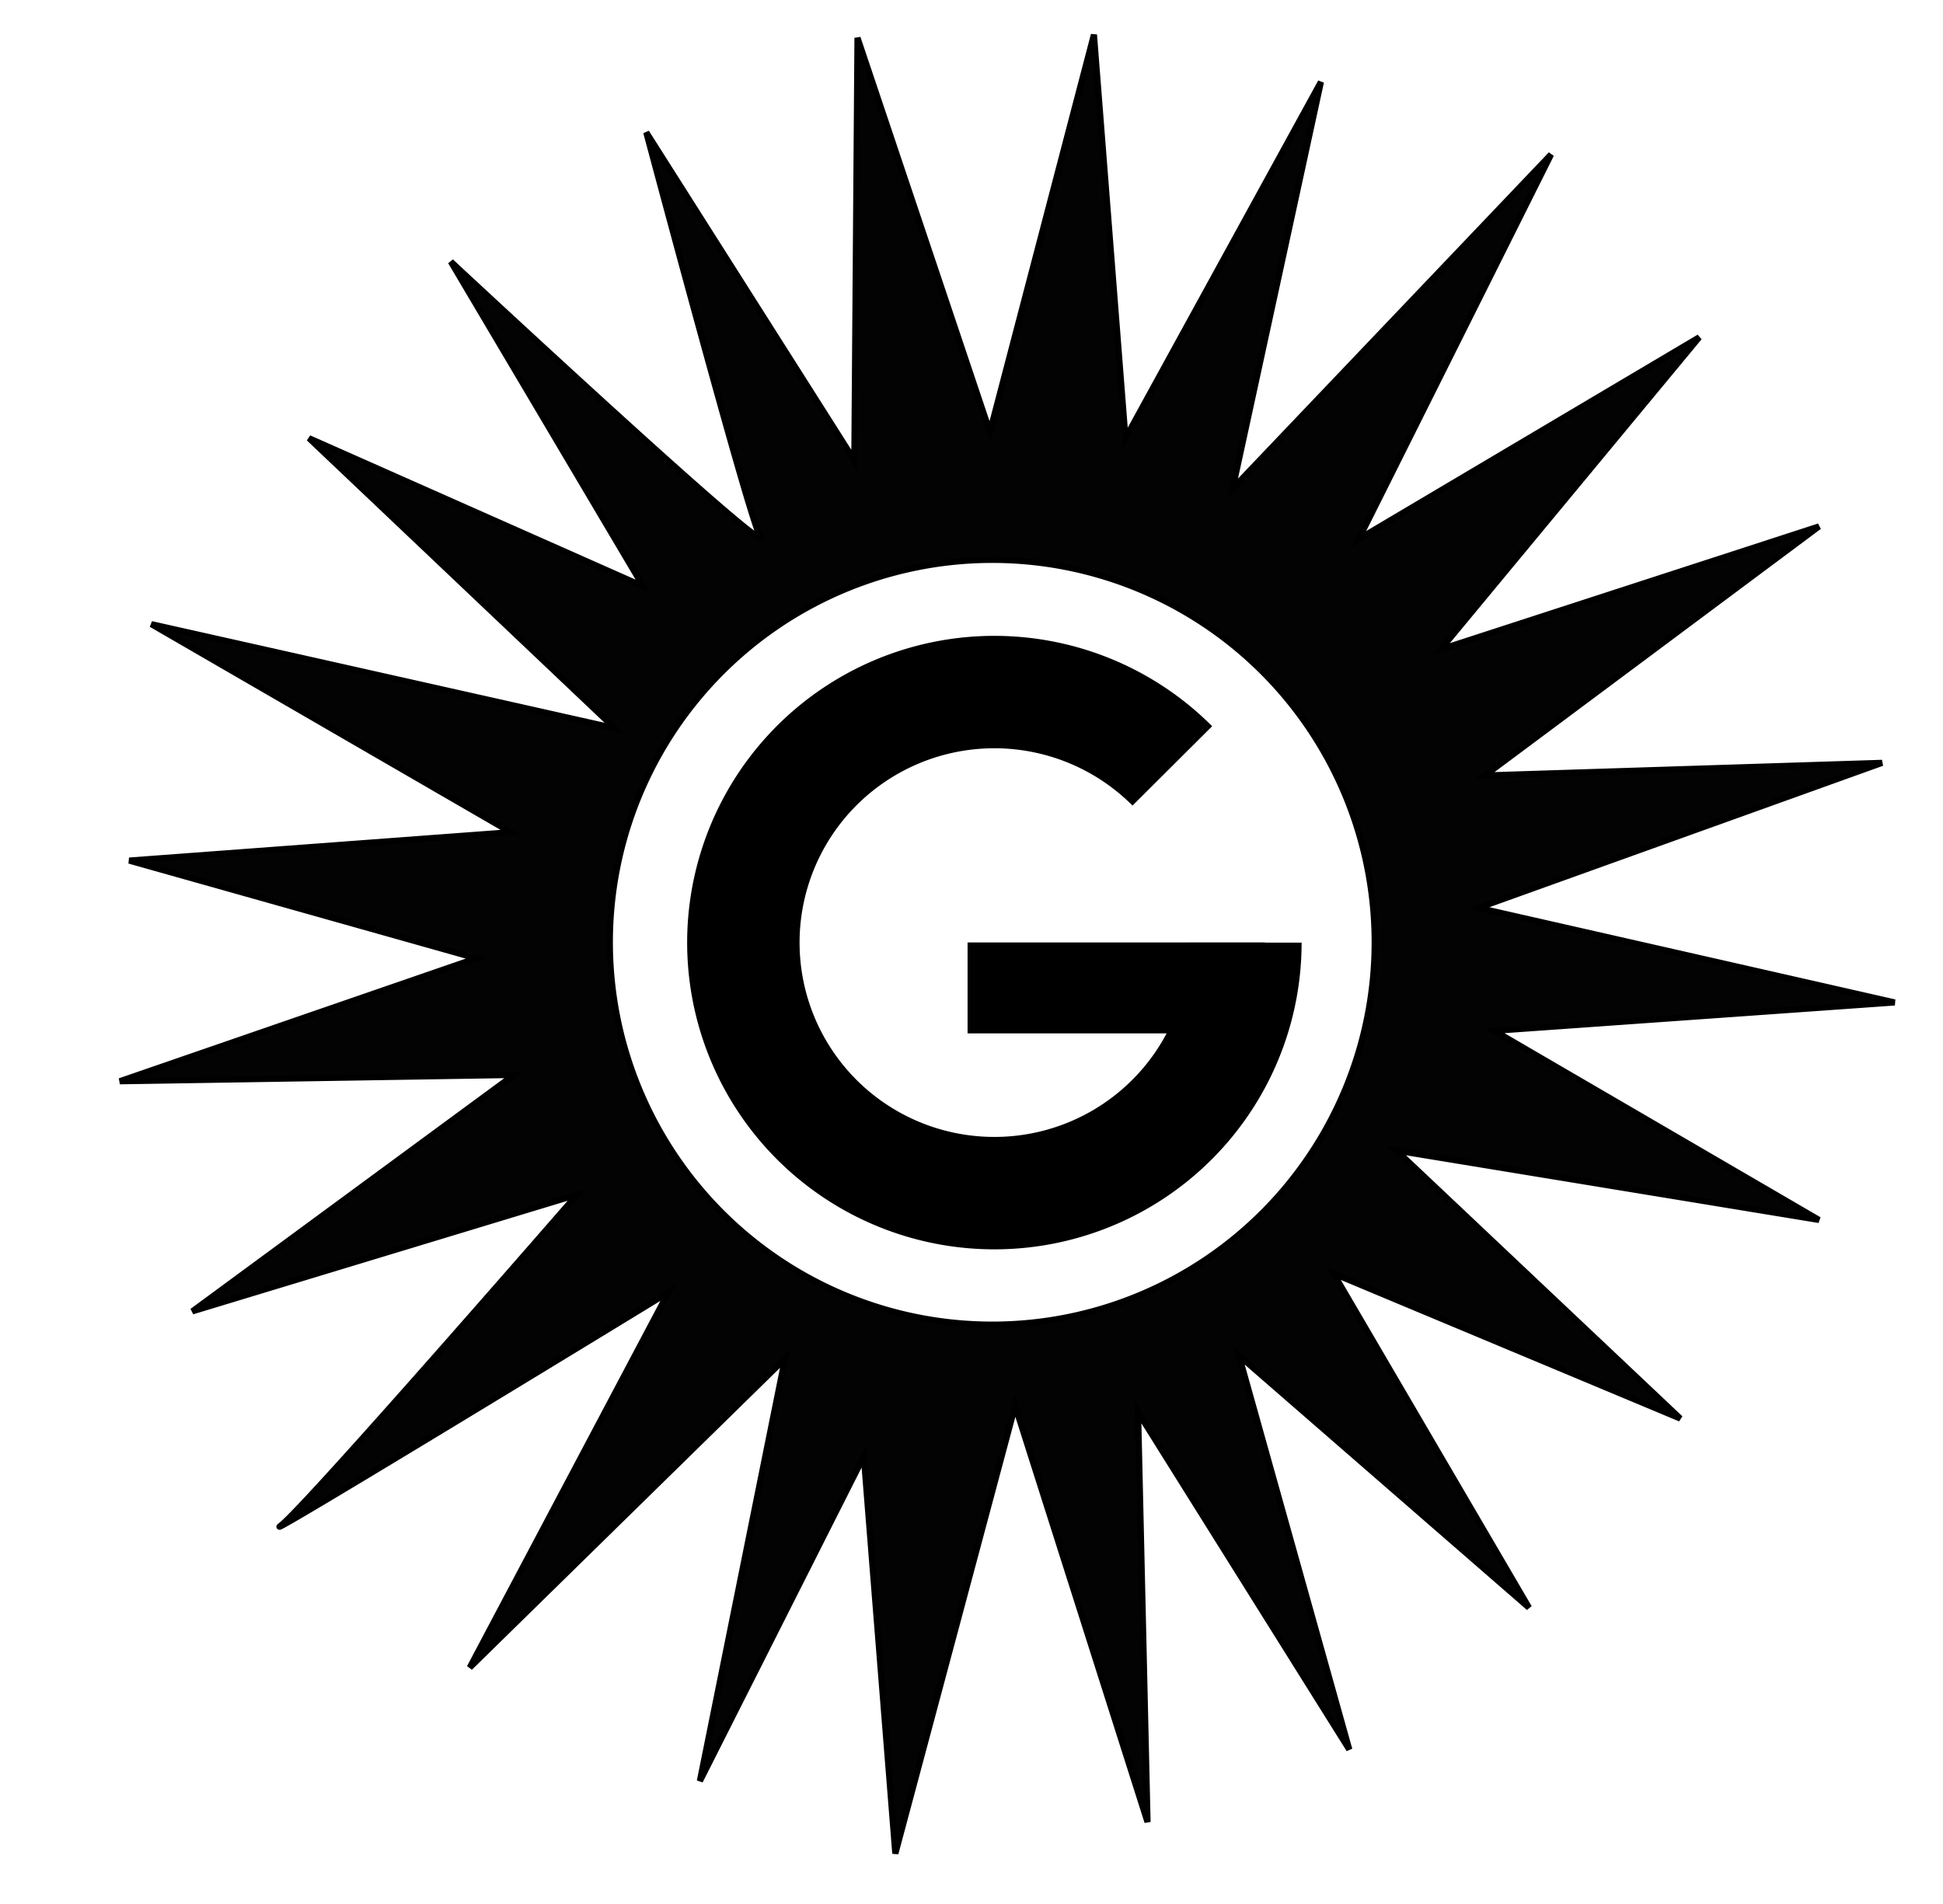
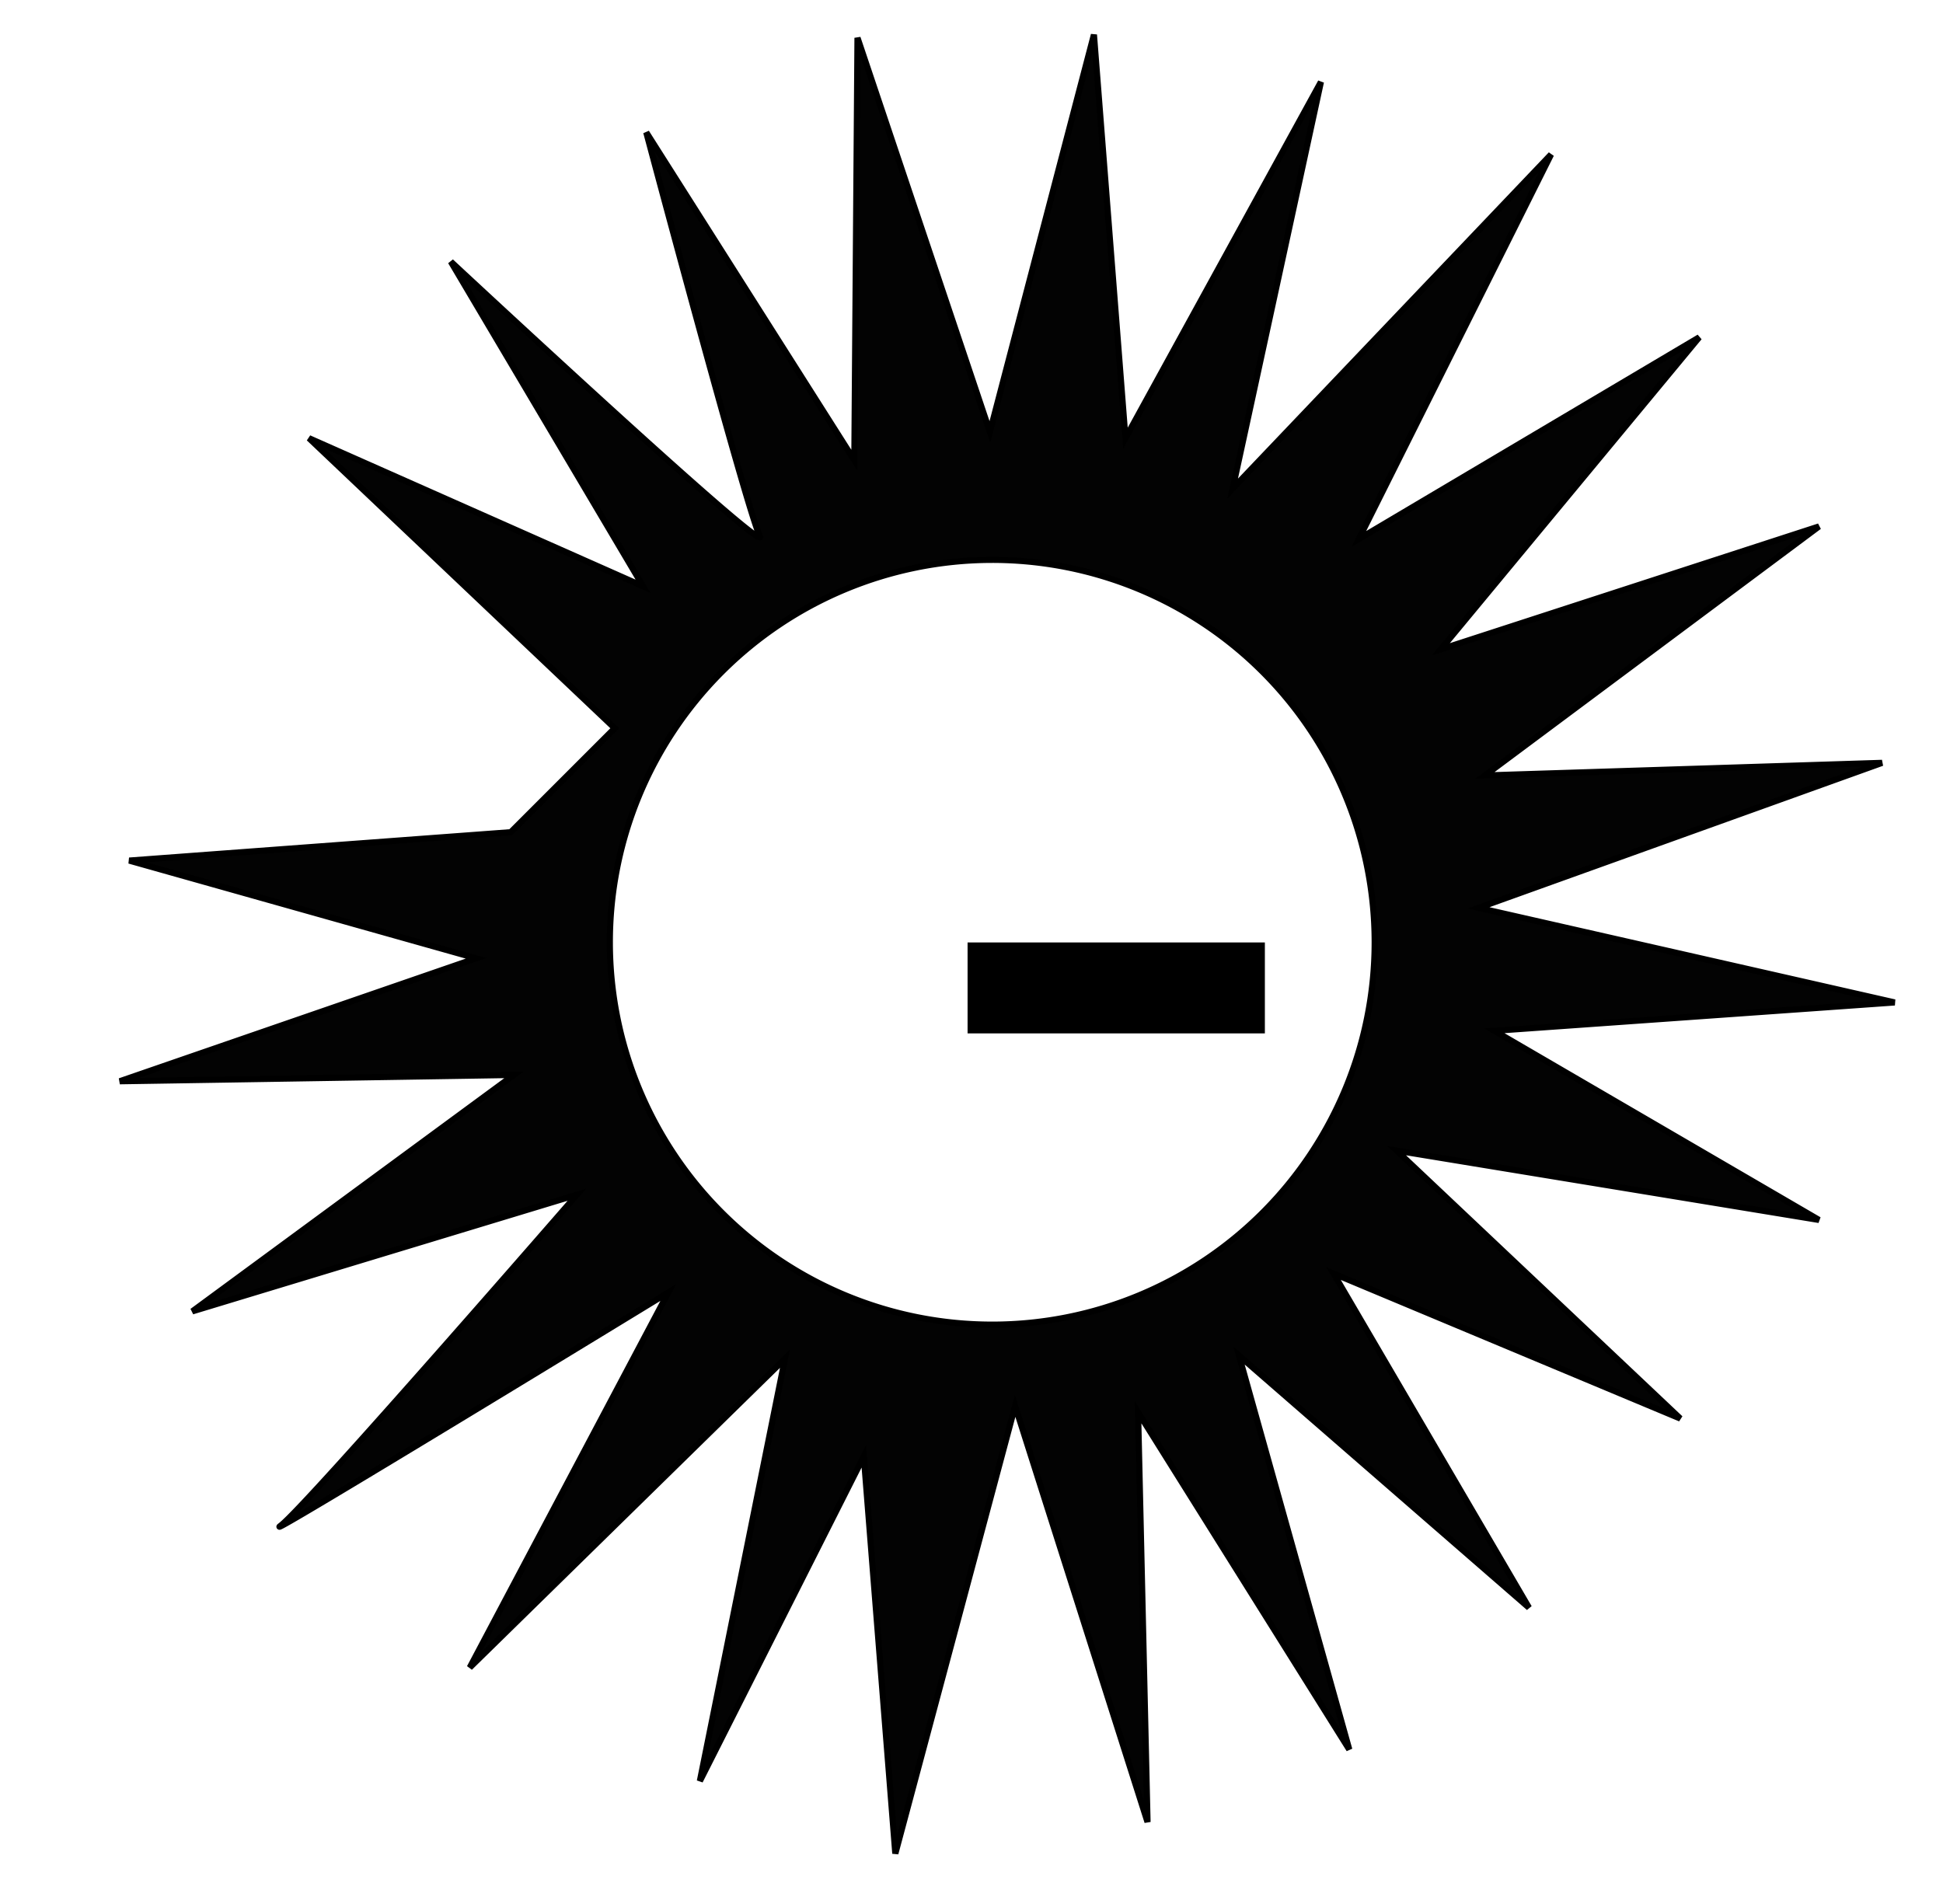
<svg xmlns="http://www.w3.org/2000/svg" xmlns:ns1="http://sodipodi.sourceforge.net/DTD/sodipodi-0.dtd" xmlns:ns2="http://www.inkscape.org/namespaces/inkscape" version="1.1" id="svg815" width="5800" height="5684" viewBox="0 0 5800 5684" ns1:docname="Gaumont logo 1940 (Sun G).svg" ns2:version="0.92.5 (2060ec1f9f, 2020-04-08)">
  <defs id="defs819" />
  <ns1:namedview pagecolor="#ffffff" bordercolor="#666666" borderopacity="1" objecttolerance="10" gridtolerance="10" guidetolerance="10" ns2:pageopacity="0" ns2:pageshadow="2" ns2:window-width="1152" ns2:window-height="801" id="namedview817" showgrid="false" ns2:zoom="0.085584304" ns2:cx="2776.4629" ns2:cy="2522.3216" ns2:window-x="-8" ns2:window-y="-8" ns2:window-maximized="1" ns2:current-layer="svg815" />
-   <path style="fill:#000000;stroke:#000000;stroke-width:18.387;stroke-linecap:butt;stroke-linejoin:miter;stroke-opacity:1;stroke-miterlimit:4;stroke-dasharray:none;fill-opacity:0.985" d="M 3265.477 103.516 L 2954.928 1289.252 L 2559.682 112.928 L 2550.271 1373.947 L 1929.172 395.244 C 1929.172 395.244 2230.311 1524.516 2267.953 1599.801 C 2305.595 1675.086 1345.715 781.08 1345.715 781.08 L 1919.762 1750.371 L 922.238 1308.072 L 1835.066 2173.848 L 451.709 1863.299 L 1524.516 2484.396 L 385.834 2569.092 L 1421 2860.82 L 357.604 3227.834 L 1533.928 3209.014 L 574.047 3914.809 L 1722.139 3566.615 C 1722.139 3566.615 912.828 4498.265 837.543 4554.729 C 762.258 4611.192 1995.047 3858.344 1995.047 3858.344 L 1402.18 4978.205 L 2343.238 4055.967 L 2089.152 5316.986 L 2578.504 4347.695 L 2672.609 5533.43 L 3030.211 4197.125 L 3425.457 5439.324 L 3397.225 4215.947 L 4027.734 5222.881 L 3698.363 4046.557 L 4564.139 4799.404 L 3980.682 3801.881 L 5015.848 4234.768 L 4168.895 3434.867 L 5429.914 3641.9 L 4460.623 3077.266 L 5655.768 2992.57 L 4413.57 2710.252 L 5618.125 2277.363 L 4432.391 2315.006 L 5429.914 1571.57 L 4300.643 1938.582 L 5072.31 1006.934 L 4055.967 1609.211 L 4630.014 461.119 L 3679.543 1458.643 L 3943.039 244.676 L 3359.582 1308.072 L 3265.477 103.516 z M 2958.861 1671.353 A 1141.569 1141.569 0 0 1 4103.527 2808.779 L 4103.535 2812.918 A 1141.569 1141.569 0 0 1 2963 3954.486 A 1141.569 1141.569 0 0 1 1820.398 2814.986 A 1141.569 1141.569 0 0 1 2958.861 1671.353 z " id="path825" />
-   <path style="opacity:1;fill:none;fill-opacity:0.985;stroke:#000000;stroke-width:335.593;stroke-miterlimit:4;stroke-dasharray:none;stroke-opacity:1" id="path827" ns1:type="arc" ns1:cx="2968.2942" ns1:cy="2813.9385" ns1:rx="749.29712" ns1:ry="747.93311" ns1:start="0" ns1:end="5.5003877" ns1:open="true" d="m 3717.591,2813.939 a 749.297,747.933 0 0 1 -603.594,733.657 749.297,747.933 0 0 1 -838.335,-448.334 749.297,747.933 0 0 1 277.561,-908.016 749.297,747.933 0 0 1 946.28,95.201" />
+   <path style="fill:#000000;stroke:#000000;stroke-width:18.387;stroke-linecap:butt;stroke-linejoin:miter;stroke-opacity:1;stroke-miterlimit:4;stroke-dasharray:none;fill-opacity:0.985" d="M 3265.477 103.516 L 2954.928 1289.252 L 2559.682 112.928 L 2550.271 1373.947 L 1929.172 395.244 C 1929.172 395.244 2230.311 1524.516 2267.953 1599.801 C 2305.595 1675.086 1345.715 781.08 1345.715 781.08 L 1919.762 1750.371 L 922.238 1308.072 L 1835.066 2173.848 L 1524.516 2484.396 L 385.834 2569.092 L 1421 2860.82 L 357.604 3227.834 L 1533.928 3209.014 L 574.047 3914.809 L 1722.139 3566.615 C 1722.139 3566.615 912.828 4498.265 837.543 4554.729 C 762.258 4611.192 1995.047 3858.344 1995.047 3858.344 L 1402.18 4978.205 L 2343.238 4055.967 L 2089.152 5316.986 L 2578.504 4347.695 L 2672.609 5533.43 L 3030.211 4197.125 L 3425.457 5439.324 L 3397.225 4215.947 L 4027.734 5222.881 L 3698.363 4046.557 L 4564.139 4799.404 L 3980.682 3801.881 L 5015.848 4234.768 L 4168.895 3434.867 L 5429.914 3641.9 L 4460.623 3077.266 L 5655.768 2992.57 L 4413.57 2710.252 L 5618.125 2277.363 L 4432.391 2315.006 L 5429.914 1571.57 L 4300.643 1938.582 L 5072.31 1006.934 L 4055.967 1609.211 L 4630.014 461.119 L 3679.543 1458.643 L 3943.039 244.676 L 3359.582 1308.072 L 3265.477 103.516 z M 2958.861 1671.353 A 1141.569 1141.569 0 0 1 4103.527 2808.779 L 4103.535 2812.918 A 1141.569 1141.569 0 0 1 2963 3954.486 A 1141.569 1141.569 0 0 1 1820.398 2814.986 A 1141.569 1141.569 0 0 1 2958.861 1671.353 z " id="path825" />
  <rect style="opacity:1;fill:none;fill-opacity:0.985;stroke:#000000;stroke-width:263.694;stroke-miterlimit:4;stroke-dasharray:none;stroke-opacity:1" id="rect829" width="623.754" height="7.807" x="3020.133" y="2945.334" ry="0" />
</svg>